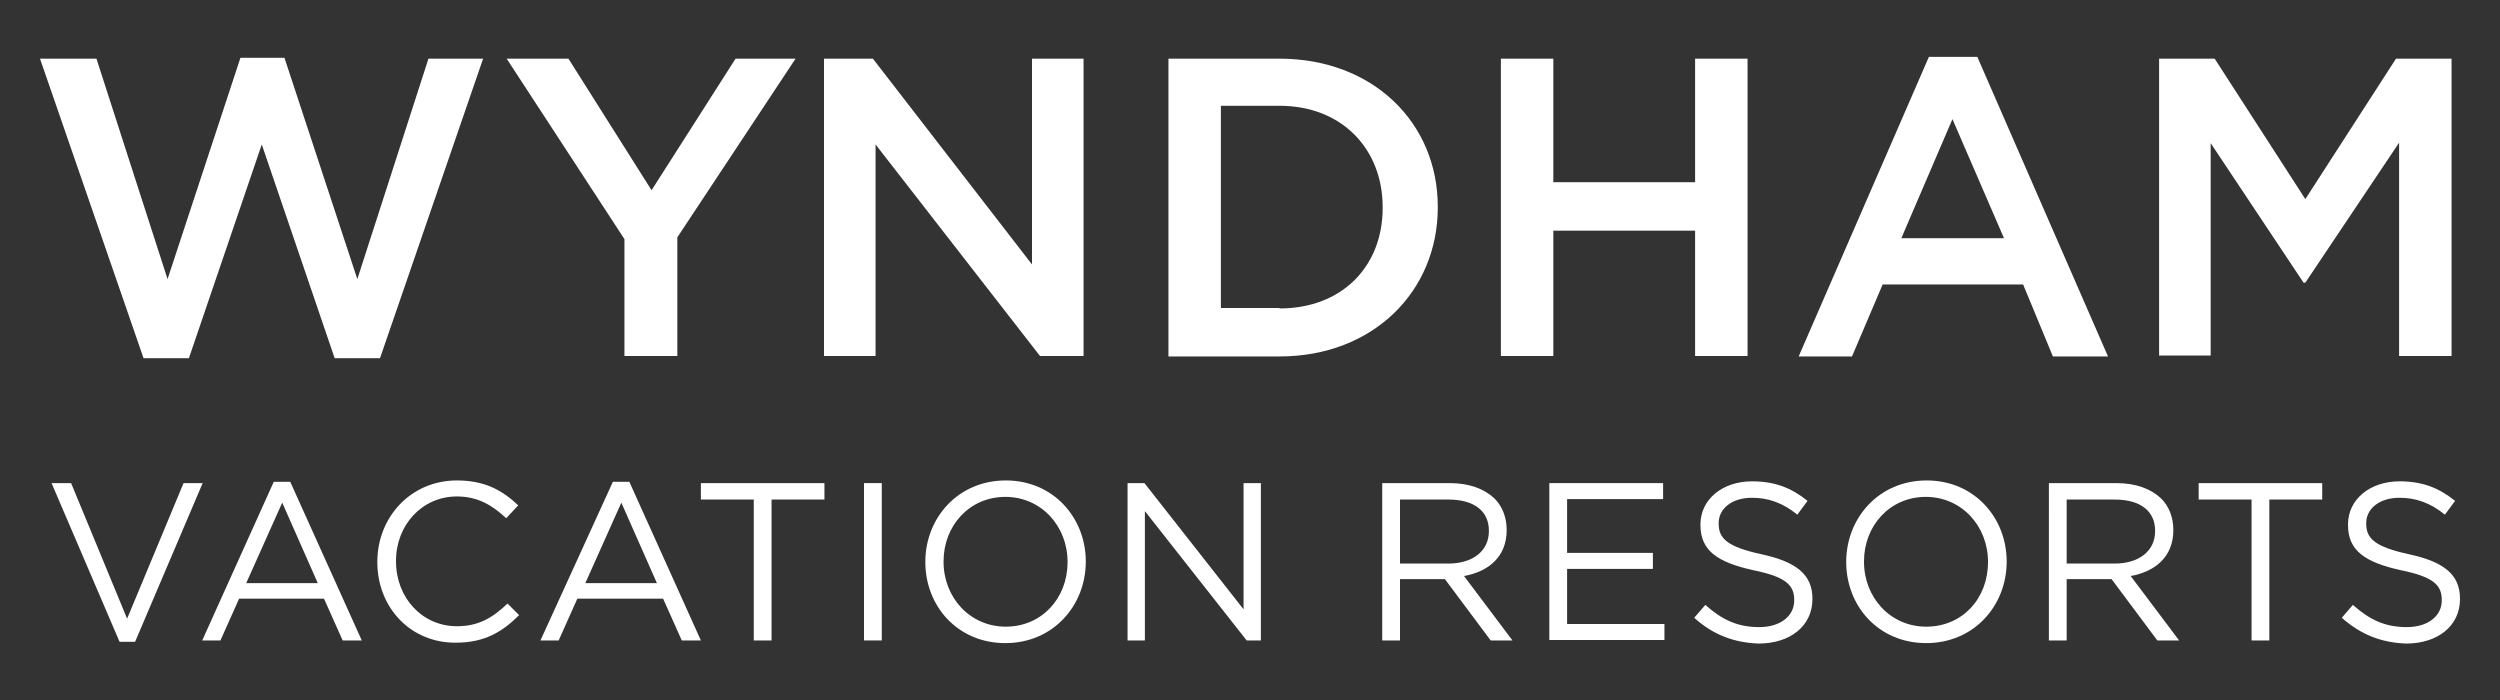
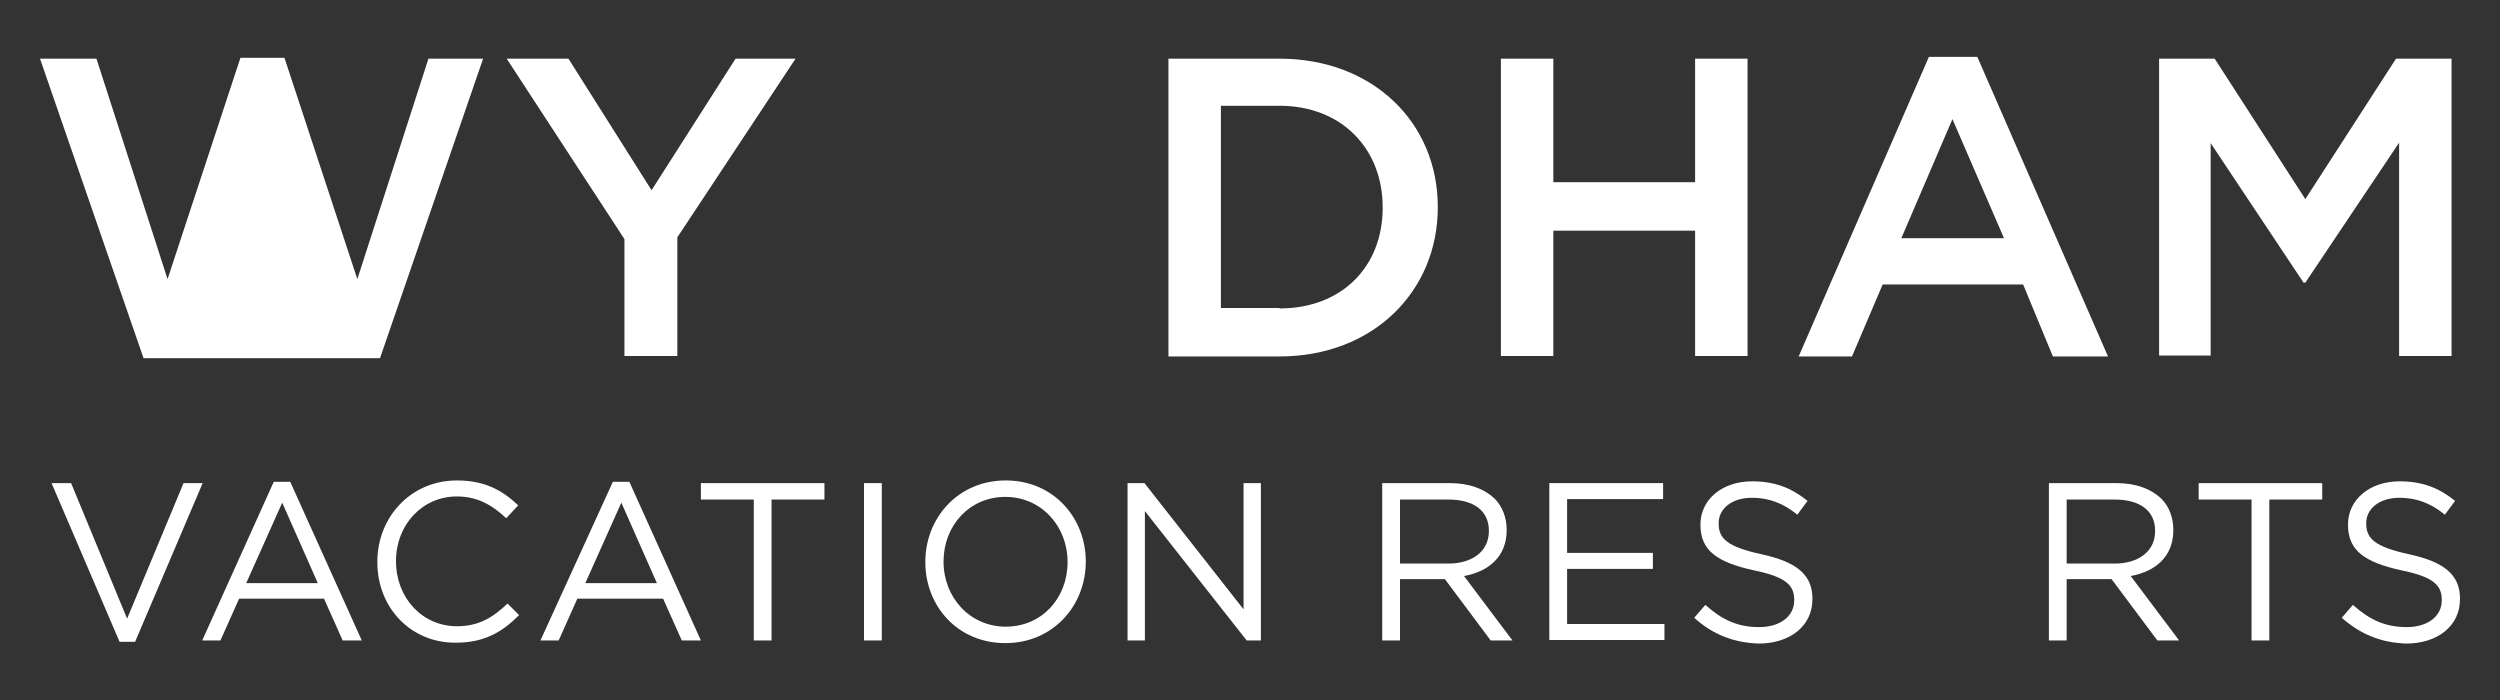
<svg xmlns="http://www.w3.org/2000/svg" version="1.1" id="Layer_1" x="0px" y="0px" viewBox="0 0 562.5 157.5" style="enable-background:new 0 0 562.5 157.5;" xml:space="preserve">
  <rect x="0" y="0" width="562.5" height="157.5" fill="#333333" stroke="none" />
  <style type="text/css">
	.st0{fill:#1C61A6;}
	.st1{fill:#808080;}
	.st2{fill:#FFFFFF;}
</style>
  <g>
-     <path class="st2" d="M9,13.2h12.7l16,49.6L54.1,13h9.9l16.4,49.8l16-49.6h12.3L85.5,80.6H75.3L58.9,32.5L42.5,80.6H32.3L9,13.2z" />
+     <path class="st2" d="M9,13.2h12.7l16,49.6L54.1,13h9.9l16.4,49.8l16-49.6h12.3L85.5,80.6H75.3L42.5,80.6H32.3L9,13.2z" />
    <path class="st2" d="M140.5,53.8L114,13.2h13.9l18.7,29.6l18.9-29.6H179l-26.6,40.2v26.7h-11.9V53.8z" />
-     <path class="st2" d="M185.5,13.2h10.9l35.8,46.3V13.2h11.6v66.9h-9.8L197,32.5v47.6h-11.6V13.2z" />
    <path class="st2" d="M262.9,13.2h25c21,0,35.6,14.4,35.6,33.3v0.2c0,18.8-14.5,33.5-35.6,33.5h-25V13.2z M287.9,69.4   c14.1,0,23.2-9.5,23.2-22.6v-0.2c0-13.1-9.2-22.8-23.2-22.8h-13.2v45.5H287.9z" />
    <path class="st2" d="M337.7,13.2h11.8V41h31.9V13.2h11.8v66.9h-11.8V51.9h-31.9v28.2h-11.8V13.2z" />
    <path class="st2" d="M434,12.8h10.9l29.4,67.4h-12.4L455.2,64h-31.6l-6.9,16.2h-12L434,12.8z M450.9,53.6l-11.6-26.8l-11.5,26.8   H450.9z" />
    <path class="st2" d="M485.8,13.2h12.5l20.4,31.6l20.4-31.6h12.5v66.9h-11.8v-48l-21.1,31.5h-0.4l-20.9-31.4v47.8h-11.6V13.2z" />
    <path class="st2" d="M11.6,108.7H16l12.6,30.5l12.7-30.5h4.3l-15.2,35.7h-3.5L11.6,108.7z" />
    <path class="st2" d="M61.6,108.4h3.7l16.1,35.7h-4.3l-4.2-9.4H53.8l-4.2,9.4h-4.1L61.6,108.4z M71.5,131.2l-8-18.1l-8.1,18.1H71.5z   " />
    <path class="st2" d="M84.9,126.5v-0.1c0-10,7.5-18.3,17.9-18.3c6.4,0,10.3,2.3,13.8,5.6l-2.7,2.9c-3-2.8-6.3-4.9-11.1-4.9   c-7.8,0-13.7,6.4-13.7,14.5v0.1c0,8.2,5.9,14.6,13.7,14.6c4.9,0,8-1.9,11.4-5.1l2.6,2.6c-3.7,3.7-7.7,6.2-14.2,6.2   C92.4,144.7,84.9,136.7,84.9,126.5z" />
    <path class="st2" d="M137.9,108.4h3.7l16.1,35.7h-4.3l-4.2-9.4h-19.3l-4.2,9.4h-4.1L137.9,108.4z M147.8,131.2l-8-18.1l-8.1,18.1   H147.8z" />
    <path class="st2" d="M169.6,112.4h-11.9v-3.7h27.8v3.7h-11.9v31.7h-4V112.4z" />
    <path class="st2" d="M194.4,108.7h4v35.4h-4V108.7z" />
    <path class="st2" d="M208.2,126.5v-0.1c0-9.8,7.3-18.3,18.1-18.3c10.8,0,18,8.5,18,18.2c0.1,0,0.1,0,0,0.1   c0,9.8-7.3,18.3-18.1,18.3S208.2,136.3,208.2,126.5z M240.2,126.5v-0.1c0-8-5.9-14.6-14-14.6s-13.9,6.5-13.9,14.5v0.1   c0,8,5.9,14.6,14,14.6S240.2,134.6,240.2,126.5z" />
    <path class="st2" d="M253.8,108.7h3.7l22.3,28.4v-28.4h3.9v35.4h-3.2l-22.9-29.1v29.1h-3.9V108.7z" />
    <path class="st2" d="M311,108.7h15.2c4.4,0,7.8,1.3,10.1,3.5c1.7,1.7,2.7,4.2,2.7,7v0.1c0,5.9-4,9.3-9.6,10.3l10.9,14.5h-4.9   l-10.3-13.8H325h-10v13.8h-4V108.7z M325.9,126.8c5.3,0,9.1-2.7,9.1-7.3v-0.1c0-4.4-3.3-7-9.1-7H315v14.4H325.9z" />
    <path class="st2" d="M348.6,108.7h25.6v3.6h-21.6v12.1h19.3v3.6h-19.3v12.4h21.9v3.6h-25.9V108.7z" />
    <path class="st2" d="M381.2,139l2.5-2.9c3.7,3.3,7.2,5,12.1,5c4.8,0,7.9-2.5,7.9-6v-0.1c0-3.3-1.8-5.2-9.2-6.7   c-8.1-1.8-11.9-4.4-11.9-10.2v-0.1c0-5.6,4.9-9.7,11.6-9.7c5.2,0,8.9,1.5,12.5,4.4l-2.3,3.1c-3.3-2.7-6.6-3.8-10.2-3.8   c-4.6,0-7.5,2.5-7.5,5.7v0.1c0,3.3,1.8,5.2,9.6,6.9c7.9,1.7,11.5,4.6,11.5,10v0.1c0,6.1-5.1,10-12.1,10   C390.1,144.6,385.4,142.8,381.2,139z" />
-     <path class="st2" d="M415.4,126.5v-0.1c0-9.8,7.3-18.3,18.1-18.3c10.8,0,18,8.5,18,18.2c0,0,0,0,0,0.1c0,9.8-7.3,18.3-18.1,18.3   C422.6,144.7,415.4,136.3,415.4,126.5z M447.3,126.5v-0.1c0-8-5.9-14.6-14-14.6c-8.1,0-13.9,6.5-13.9,14.5v0.1   c0,8,5.9,14.6,14,14.6C441.6,141,447.3,134.6,447.3,126.5z" />
    <path class="st2" d="M461,108.7h15.2c4.4,0,7.8,1.3,10.1,3.5c1.7,1.7,2.7,4.2,2.7,7v0.1c0,5.9-4,9.3-9.6,10.3l10.9,14.5h-4.9   l-10.3-13.8H475h-10v13.8h-4V108.7z M475.8,126.8c5.3,0,9.1-2.7,9.1-7.3v-0.1c0-4.4-3.3-7-9.1-7H465v14.4H475.8z" />
    <path class="st2" d="M506.6,112.4h-11.9v-3.7h27.8v3.7h-11.9v31.7h-4V112.4z" />
    <path class="st2" d="M526.9,139l2.5-2.9c3.7,3.3,7.2,5,12.1,5c4.8,0,7.9-2.5,7.9-6v-0.1c0-3.3-1.8-5.2-9.2-6.7   c-8.1-1.8-11.9-4.4-11.9-10.2v-0.1c0-5.6,4.9-9.7,11.6-9.7c5.2,0,8.9,1.5,12.5,4.4l-2.3,3.1c-3.3-2.7-6.6-3.8-10.2-3.8   c-4.6,0-7.5,2.5-7.5,5.7v0.1c0,3.3,1.8,5.2,9.6,6.9c7.9,1.7,11.5,4.6,11.5,10v0.1c0,6.1-5.1,10-12.1,10   C535.8,144.6,531.2,142.8,526.9,139z" />
  </g>
</svg>